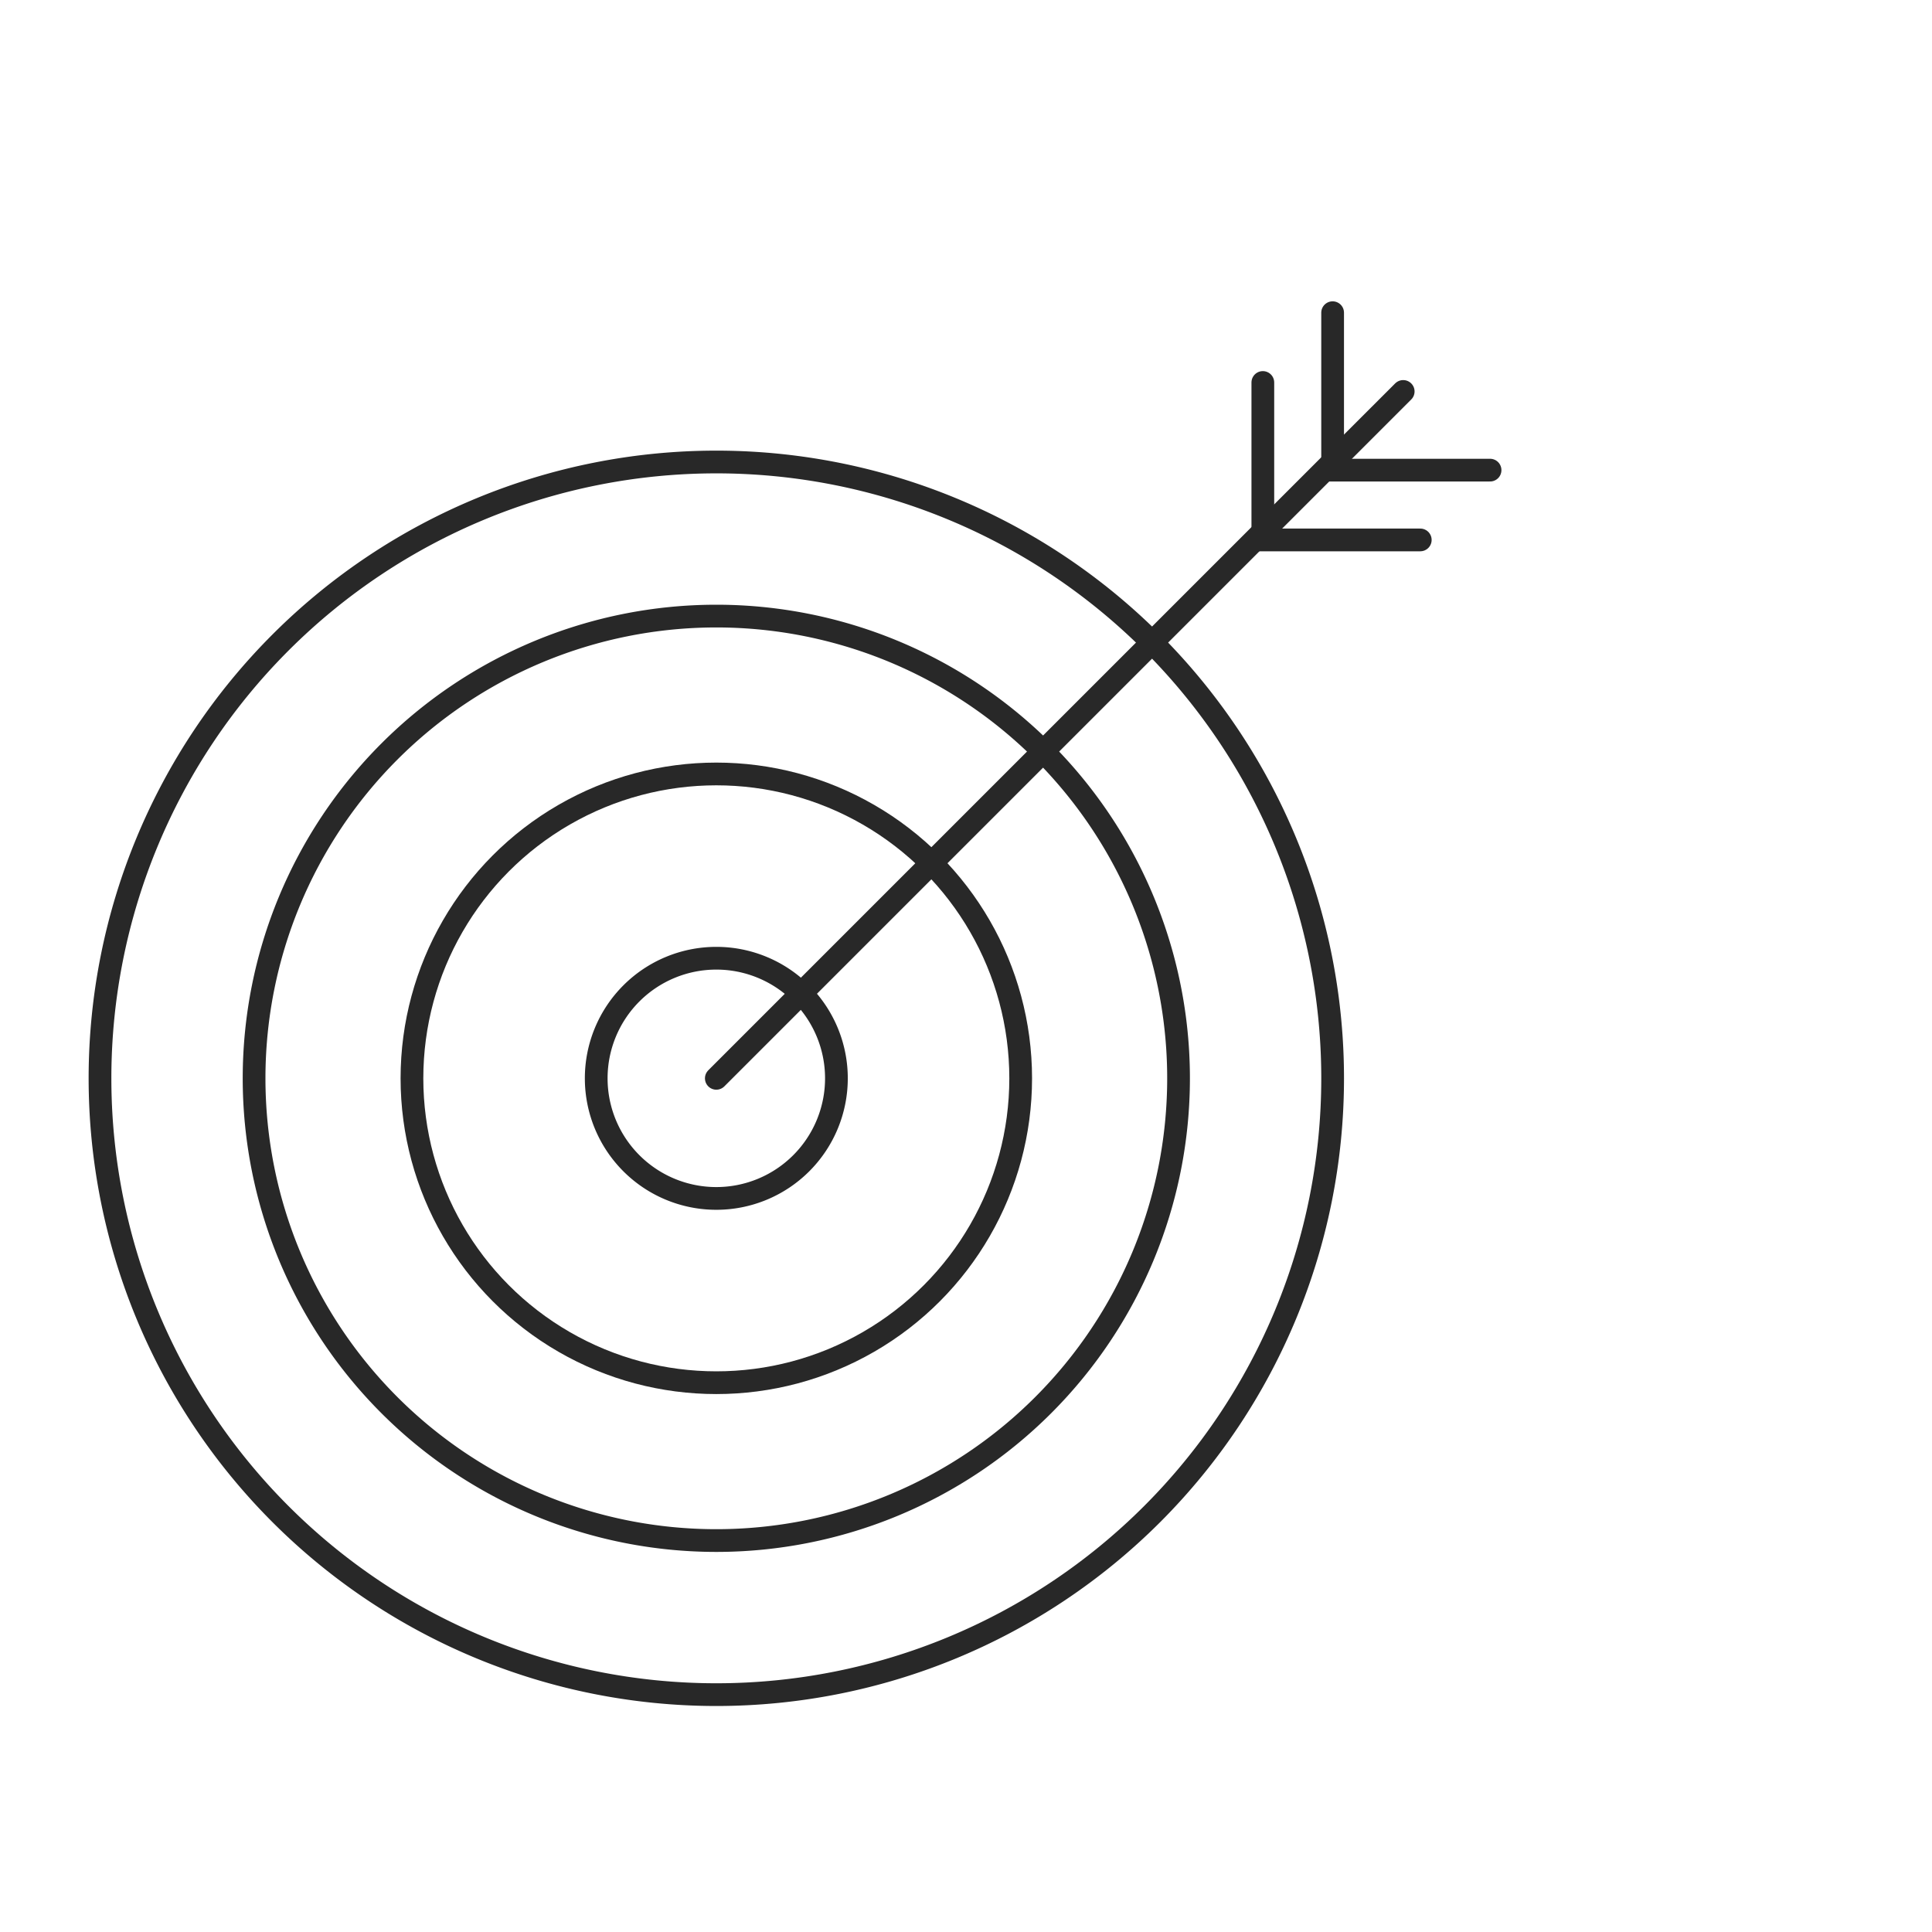
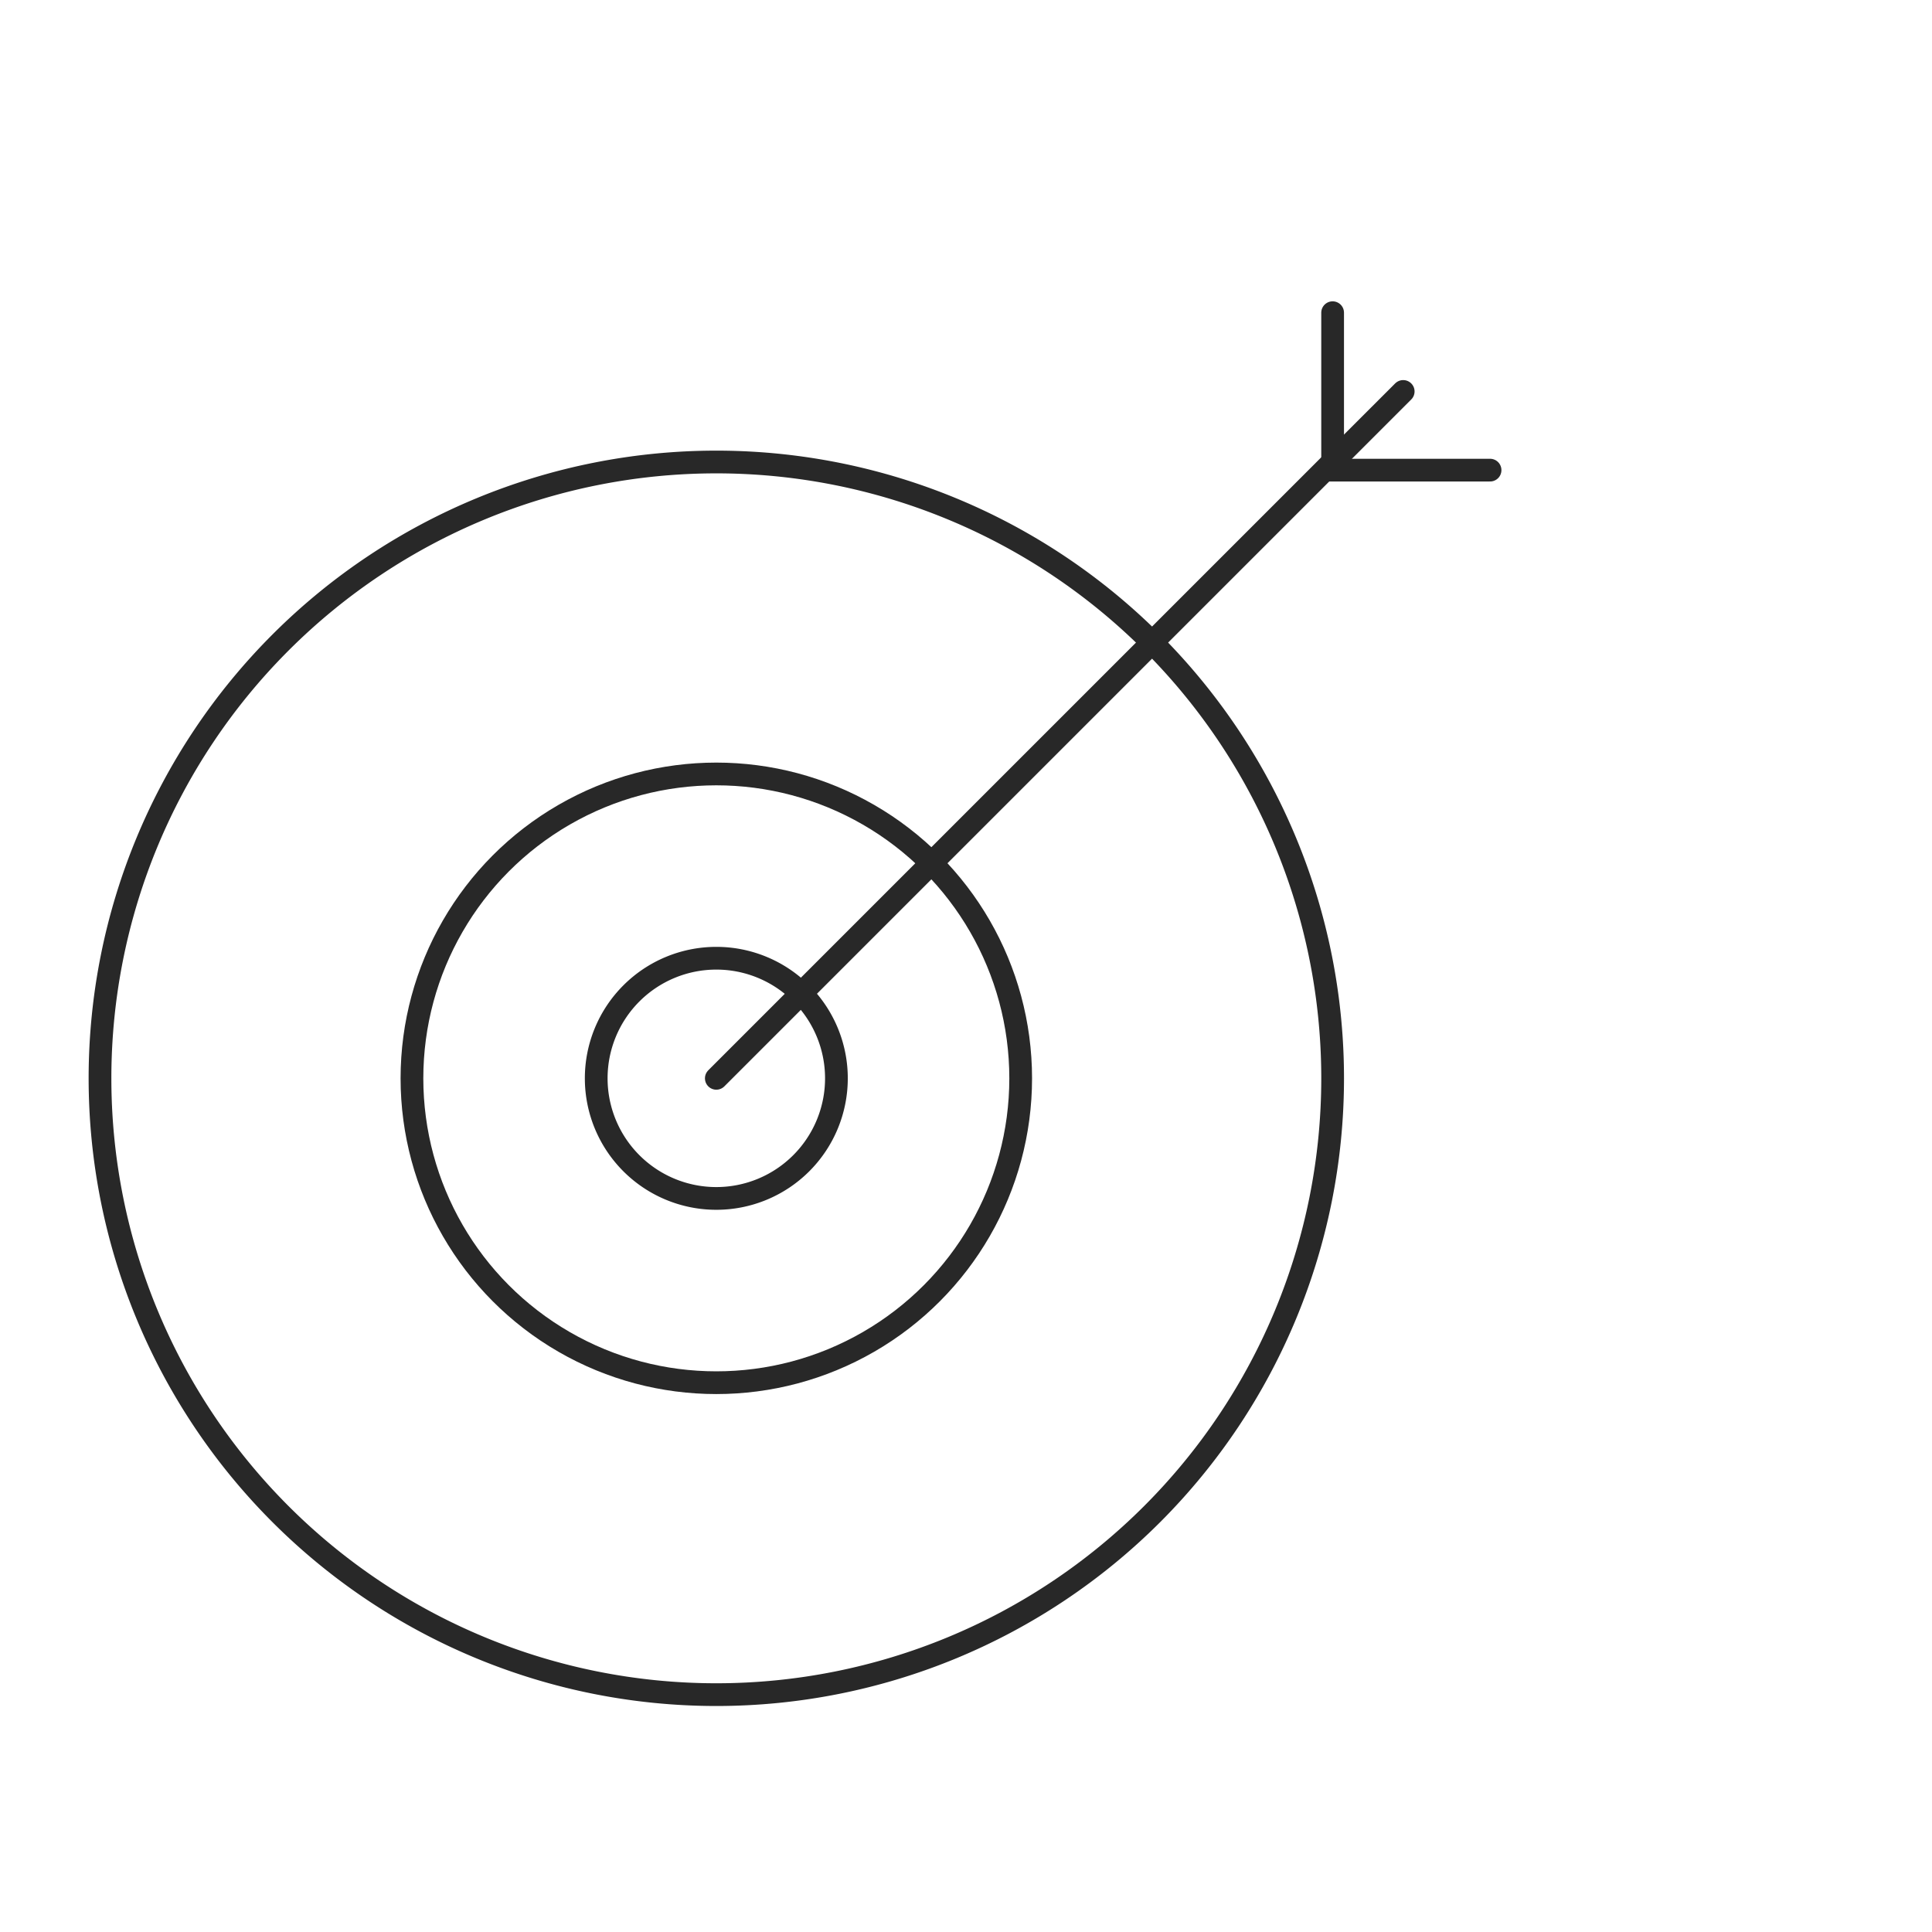
<svg xmlns="http://www.w3.org/2000/svg" width="170" height="170" viewBox="0 0 170 170">
  <g id="Gruppe_584" data-name="Gruppe 584" transform="translate(-682 -335)">
    <rect id="Rechteck_317" data-name="Rechteck 317" width="170" height="170" transform="translate(682 335)" fill="none" />
    <g id="Gruppe_447" data-name="Gruppe 447" transform="translate(689.913 361.628)">
      <g id="Gruppe_448" data-name="Gruppe 448">
        <path id="Pfad_7535" data-name="Pfad 7535" d="M109.462,70.063A54.231,54.231,0,1,1,55.23,15.832,54.231,54.231,0,0,1,109.462,70.063Z" transform="translate(-0.114 -1.808)" fill="none" stroke="#282828" stroke-linecap="round" stroke-miterlimit="10" stroke-width="2" />
-         <path id="Pfad_7536" data-name="Pfad 7536" d="M97.652,71.811A40.673,40.673,0,1,1,56.979,31.138,40.673,40.673,0,0,1,97.652,71.811Z" transform="translate(-1.862 -3.556)" fill="none" stroke="#282828" stroke-linecap="round" stroke-miterlimit="10" stroke-width="2" />
        <line id="Linie_82" data-name="Linie 82" y1="60.44" x2="60.44" transform="translate(55.117 7.816)" fill="none" stroke="#282828" stroke-linecap="round" stroke-miterlimit="10" stroke-width="2" />
        <circle id="Ellipse_8" data-name="Ellipse 8" cx="26.782" cy="26.782" r="26.782" transform="translate(28.335 41.474)" fill="none" stroke="#282828" stroke-linecap="round" stroke-miterlimit="10" stroke-width="2" />
-         <path id="Pfad_7537" data-name="Pfad 7537" d="M71.429,75.693A10.568,10.568,0,1,1,60.861,65.126,10.567,10.567,0,0,1,71.429,75.693Z" transform="translate(-5.744 -7.438)" fill="none" stroke="#282828" stroke-linecap="round" stroke-miterlimit="10" stroke-width="2" />
-         <path id="Pfad_7538" data-name="Pfad 7538" d="M130.367,21.787H116.514V7.933" transform="translate(-13.308 -0.906)" fill="none" stroke="#282828" stroke-linecap="round" stroke-miterlimit="10" stroke-width="2" />
+         <path id="Pfad_7537" data-name="Pfad 7537" d="M71.429,75.693A10.568,10.568,0,1,1,60.861,65.126,10.567,10.567,0,0,1,71.429,75.693" transform="translate(-5.744 -7.438)" fill="none" stroke="#282828" stroke-linecap="round" stroke-miterlimit="10" stroke-width="2" />
        <path id="Pfad_7539" data-name="Pfad 7539" d="M137.3,14.854H123.447V1" transform="translate(-14.1 -0.114)" fill="none" stroke="#282828" stroke-linecap="round" stroke-miterlimit="10" stroke-width="2" />
      </g>
    </g>
  </g>
</svg>